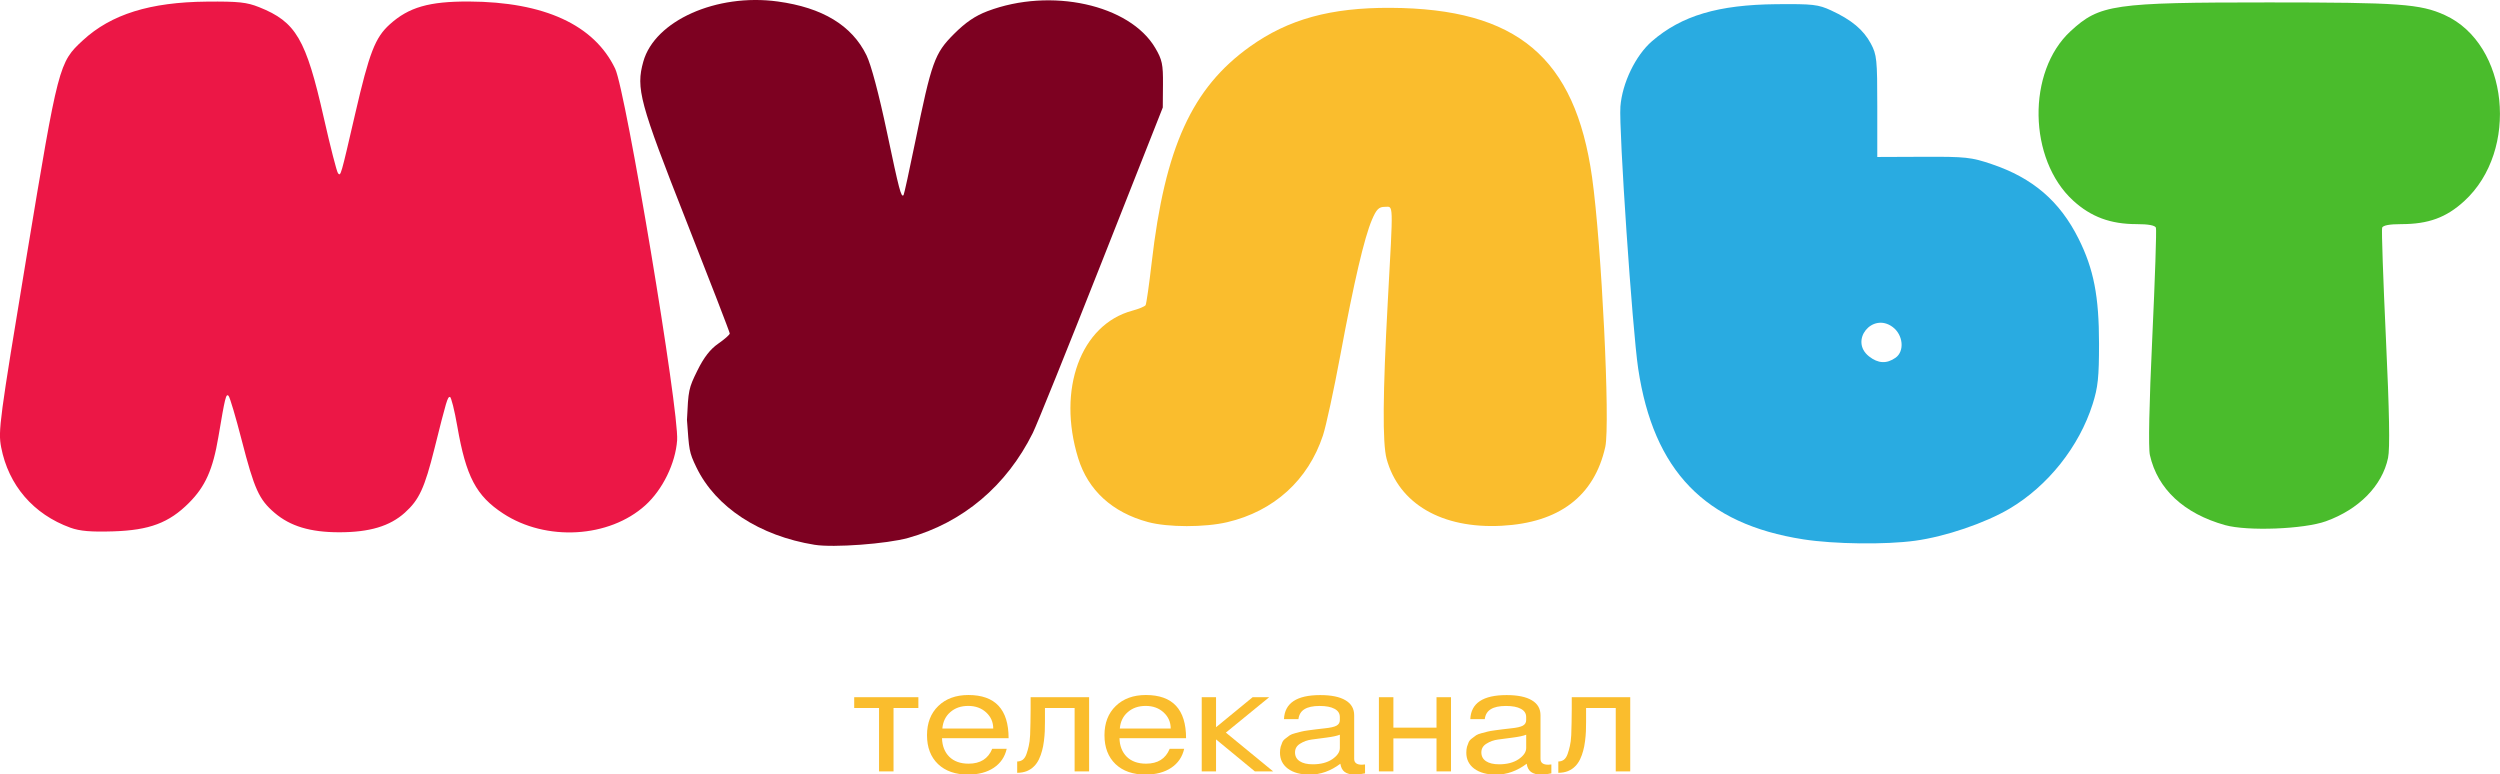
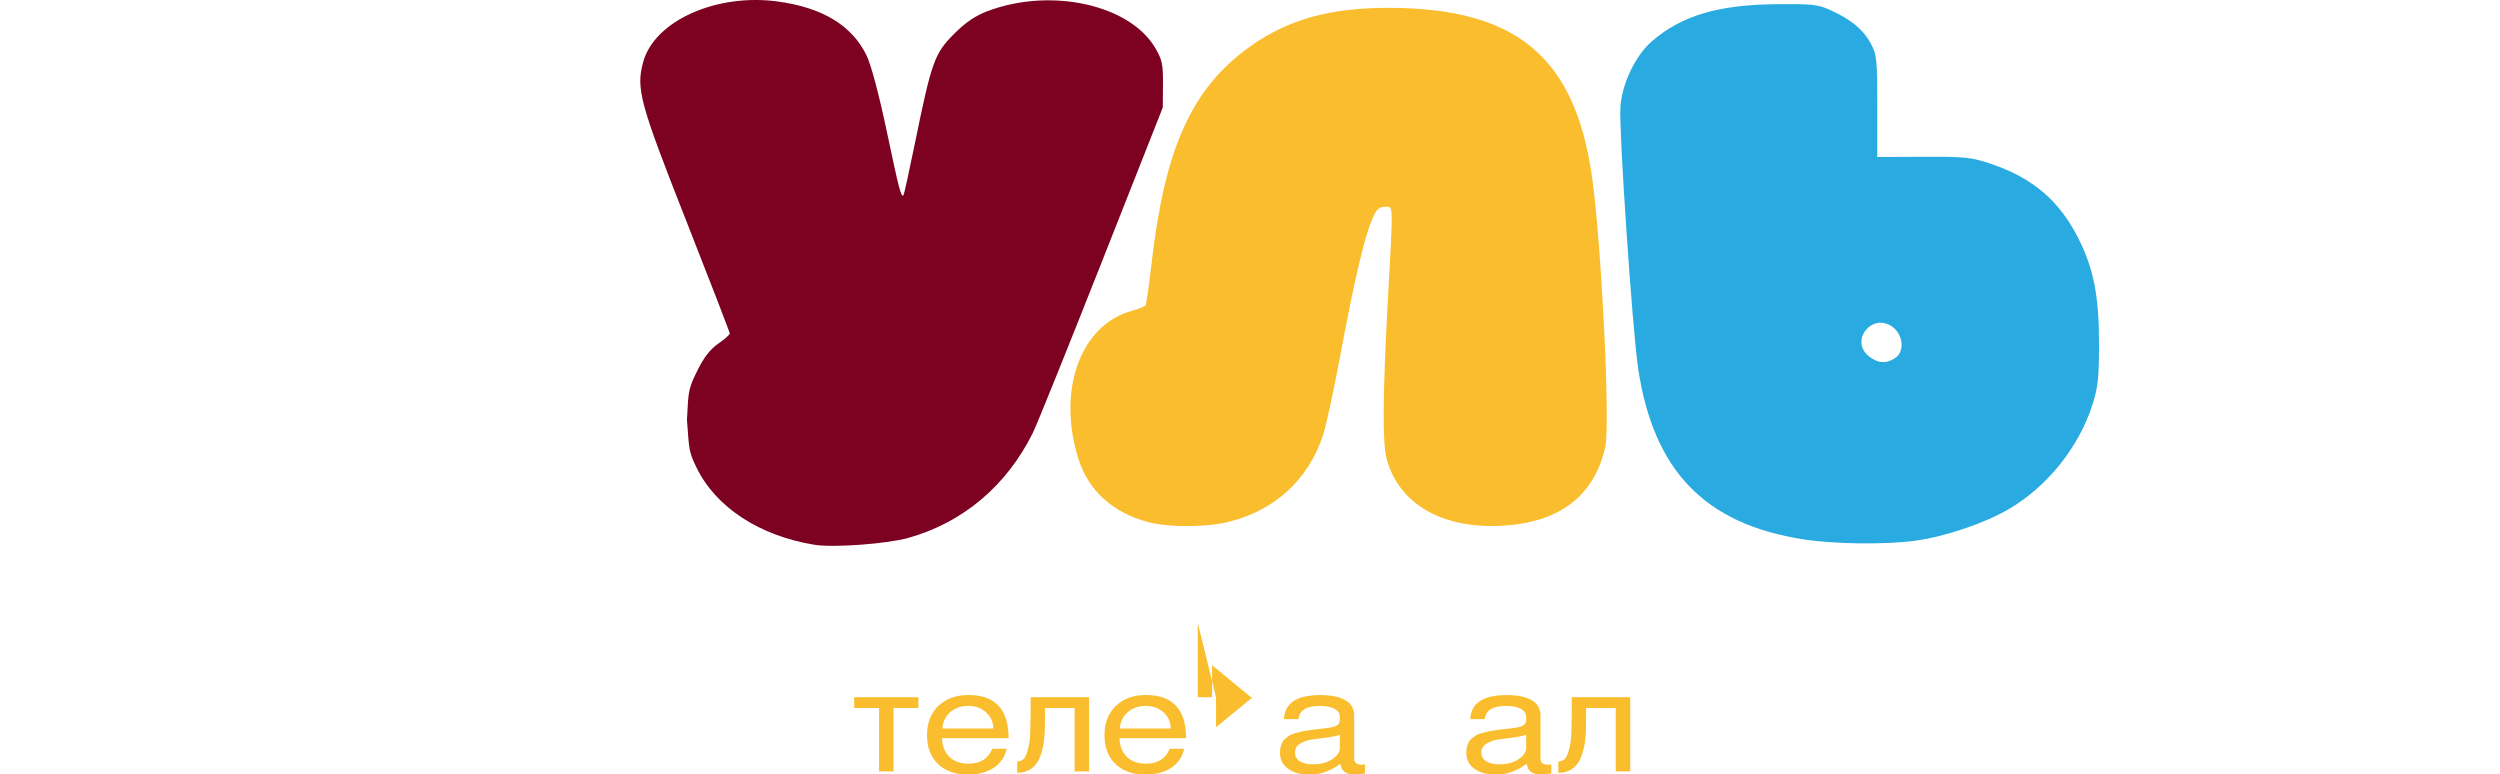
<svg xmlns="http://www.w3.org/2000/svg" width="211.67mm" height="65.552mm" version="1.1" viewBox="0 0 211.67 65.552">
  <g transform="translate(379.49 -37.412)">
    <g stroke-width=".244">
      <path d="m-310.51 83.541c-4.672-0.755-8.379-3.179-10.011-6.548-0.643-1.328-0.616-1.453-0.805-4.028 0.119-2.528 0.137-2.666 0.878-4.172 0.551-1.119 1.087-1.812 1.768-2.284 0.537-0.372 0.977-0.76 0.977-0.862 0-0.102-1.658-4.393-3.684-9.537-3.958-10.047-4.271-11.209-3.635-13.483 0.968-3.458 6.198-5.796 11.38-5.089 3.791 0.517 6.279 2.025 7.516 4.554 0.391 0.8 1.05 3.276 1.731 6.504 1.045 4.955 1.207 5.57 1.408 5.333 0.047-0.056 0.49-2.077 0.983-4.491 1.389-6.796 1.644-7.506 3.279-9.142 0.99-0.99 1.803-1.544 2.846-1.939 5.353-2.029 12.042-0.56 14.205 3.12 0.582 0.99 0.665 1.382 0.651 3.085l-0.016 1.951-5.199 13.167c-2.859 7.242-5.471 13.716-5.804 14.386-2.227 4.483-5.916 7.592-10.548 8.89-1.806 0.506-6.336 0.84-7.921 0.584z" fill="#7d0121" />
      <path d="m-219 67.704c0.783-0.549 0.654-1.939-0.243-2.606-1.723-1.281-3.687 1.162-2 2.489 0.77 0.605 1.491 0.643 2.243 0.116zm-7.815 15.372c-8.323-1.296-12.673-5.795-13.973-14.452-0.493-3.279-1.649-20.311-1.506-22.184 0.152-1.995 1.287-4.343 2.681-5.545 2.507-2.163 5.606-3.083 10.536-3.128 3.076-0.028 3.533 0.024 4.619 0.525 1.733 0.799 2.744 1.643 3.368 2.811 0.506 0.948 0.546 1.335 0.546 5.312v4.289l3.901-0.016c3.588-0.015 4.053 0.035 5.79 0.622 3.482 1.176 5.761 3.134 7.352 6.315 1.282 2.563 1.732 4.87 1.732 8.884 0 2.85-0.089 3.696-0.541 5.12-1.142 3.603-3.786 6.928-7.041 8.854-2.059 1.218-5.425 2.362-7.98 2.711-2.53 0.346-6.852 0.292-9.484-0.117z" fill="#29abe1" />
-       <path d="m-373.53 82.091c-3.127-1.133-5.242-3.59-5.862-6.811-0.265-1.377-0.147-2.264 2.157-16.178 2.688-16.229 2.733-16.404 4.765-18.277 2.393-2.206 5.685-3.233 10.502-3.276 2.669-0.024 3.367 0.051 4.421 0.471 3.119 1.245 3.963 2.688 5.468 9.346 0.561 2.481 1.105 4.604 1.21 4.718 0.233 0.254 0.215 0.317 1.463-5.084 1.188-5.141 1.679-6.407 2.919-7.527 1.605-1.45 3.333-1.948 6.708-1.932 6.367 0.03 10.604 1.978 12.375 5.69 0.901 1.889 5.421 28.996 5.245 31.455-0.14 1.961-1.227 4.183-2.693 5.508-3.066 2.77-8.405 3.078-12.041 0.694-2.285-1.498-3.137-3.117-3.877-7.371-0.239-1.375-0.521-2.499-0.627-2.499-0.201 0-0.279 0.258-1.312 4.389-0.835 3.335-1.29 4.319-2.502 5.412-1.272 1.146-2.991 1.66-5.556 1.66-2.449 0-4.15-0.512-5.477-1.648-1.319-1.129-1.71-1.994-2.783-6.155-0.501-1.945-1-3.629-1.109-3.743-0.216-0.227-0.293 0.084-0.863 3.467-0.466 2.77-1.106 4.204-2.5 5.598-1.683 1.684-3.341 2.307-6.394 2.403-1.901 0.06-2.838-0.02-3.638-0.31z" fill="#ec1746" />
-       <path d="m-191.1 81.872c-3.485-0.977-5.718-3.057-6.362-5.928-0.138-0.615-0.065-4.252 0.202-9.958 0.231-4.944 0.369-9.126 0.308-9.293-0.073-0.2-0.64-0.305-1.643-0.305-2.204 0-3.856-0.613-5.361-1.988-3.813-3.485-3.93-10.93-0.226-14.344 2.469-2.276 3.593-2.439 16.801-2.439 11.041 0 12.818 0.128 14.895 1.075 5.397 2.459 6.33 11.459 1.634 15.751-1.527 1.395-3.035 1.946-5.331 1.946-0.994 0-1.55 0.105-1.617 0.305-0.057 0.168 0.087 4.365 0.319 9.327 0.295 6.3 0.35 9.366 0.182 10.163-0.494 2.351-2.458 4.352-5.261 5.362-1.863 0.672-6.654 0.855-8.539 0.326z" fill="#4abc2c" />
    </g>
    <path d="m-282.29 81.614c-3.022-0.814-5.072-2.688-5.912-5.406-1.801-5.83 0.214-11.315 4.588-12.493 0.549-0.148 1.053-0.357 1.12-0.466 0.067-0.108 0.298-1.724 0.513-3.59 1.125-9.77 3.413-14.798 8.326-18.304 3.251-2.32 6.831-3.305 11.908-3.279 10.7 0.056 15.623 4.197 17.055 14.347 0.801 5.68 1.547 20.914 1.118 22.83-0.934 4.168-3.898 6.42-8.785 6.676-5.047 0.264-8.698-1.863-9.73-5.668-0.356-1.314-0.325-5.524 0.099-13.289 0.473-8.668 0.492-8.046-0.253-8.046-0.499 0-0.707 0.208-1.08 1.077-0.653 1.522-1.527 5.265-2.683 11.481-0.549 2.95-1.211 6.009-1.472 6.797-1.254 3.787-4.149 6.412-8.101 7.343-1.905 0.449-5.023 0.445-6.71-0.009z" fill="#fabd2d" stroke-width=".244" />
    <g transform="scale(1.104 .906)" fill="#fabd2d" stroke-width=".189" style="font-feature-settings:normal;font-variant-caps:normal;font-variant-ligatures:normal;font-variant-numeric:normal" aria-label="телеканал">
      <path d="m-278.23 106.45h4.921v1.005h-1.905v5.927h-1.111v-5.927h-1.905z" />
      <path d="m-266.39 110.28h-5.106q0.026 1.085 0.556 1.733 0.542 0.648 1.482 0.648 1.349 0 1.812-1.389h1.111q-0.212 1.138-0.992 1.773t-1.971 0.635q-1.455 0-2.302-0.979-0.847-0.992-0.847-2.699t0.86-2.725q0.873-1.032 2.315-1.032 3.082 0 3.082 4.035zm-5.08-0.9h3.903q0-0.9-0.542-1.508-0.542-0.609-1.376-0.609-0.833 0-1.376 0.582-0.542 0.569-0.609 1.535z" />
      <path d="m-264.7 106.45h4.485v6.932h-1.111v-5.927h-2.275v1.296q0 0.489-0.013 0.886t-0.066 0.913q-0.053 0.516-0.146 0.913-0.079 0.384-0.238 0.794-0.159 0.397-0.384 0.661-0.212 0.265-0.542 0.437-0.331 0.159-0.741 0.159v-1.058q0.238 0 0.423-0.159 0.185-0.172 0.291-0.542 0.106-0.37 0.172-0.741 0.079-0.384 0.106-1.032 0.026-0.661 0.026-1.138 0.013-0.476 0.013-1.296z" />
      <path d="m-252.78 110.28h-5.106q0.026 1.085 0.556 1.733 0.542 0.648 1.482 0.648 1.349 0 1.812-1.389h1.111q-0.212 1.138-0.992 1.773-0.781 0.635-1.971 0.635-1.455 0-2.302-0.979-0.847-0.992-0.847-2.699t0.86-2.725q0.873-1.032 2.315-1.032 3.082 0 3.082 4.035zm-5.08-0.9h3.903q0-0.9-0.542-1.508-0.542-0.609-1.376-0.609-0.833 0-1.376 0.582-0.542 0.569-0.609 1.535z" />
-       <path d="m-250.48 106.45v2.805l2.805-2.805h1.27l-3.321 3.307 3.625 3.625h-1.402l-2.977-2.99v2.99h-1.098v-6.932z" />
+       <path d="m-250.48 106.45v2.805l2.805-2.805h1.27h-1.402l-2.977-2.99v2.99h-1.098v-6.932z" />
      <path d="m-245.27 108.5q0.079-2.249 2.778-2.249 1.283 0 1.945 0.489 0.661 0.476 0.661 1.402v4.074q0 0.542 0.595 0.542 0.119 0 0.238-0.026v0.833q-0.463 0.119-0.754 0.119-0.529 0-0.807-0.251-0.265-0.238-0.331-0.767-1.111 1.019-2.355 1.019-1.045 0-1.667-0.556-0.609-0.556-0.609-1.495 0-0.304 0.053-0.556 0.066-0.251 0.132-0.437 0.079-0.198 0.265-0.357 0.185-0.172 0.304-0.278 0.132-0.106 0.423-0.198 0.304-0.106 0.463-0.146 0.159-0.053 0.556-0.119 0.397-0.066 0.582-0.093 0.185-0.026 0.661-0.093 0.648-0.079 0.9-0.251 0.251-0.172 0.251-0.516v-0.291q0-0.503-0.41-0.767-0.397-0.265-1.138-0.265-0.767 0-1.164 0.304-0.397 0.291-0.463 0.926zm2.209 4.22q0.913 0 1.495-0.476 0.582-0.489 0.582-1.045v-1.244q-0.331 0.159-1.005 0.265-0.661 0.106-1.151 0.185-0.489 0.079-0.886 0.384-0.397 0.291-0.397 0.82t0.357 0.82 1.005 0.291z" />
-       <path d="m-237.99 106.45h1.111v2.844h3.307v-2.844h1.111v6.932h-1.111v-3.082h-3.307v3.082h-1.111z" />
      <path d="m-230.98 108.5q0.079-2.249 2.778-2.249 1.283 0 1.945 0.489 0.661 0.476 0.661 1.402v4.074q0 0.542 0.595 0.542 0.119 0 0.238-0.026v0.833q-0.463 0.119-0.754 0.119-0.529 0-0.807-0.251-0.265-0.238-0.331-0.767-1.111 1.019-2.355 1.019-1.045 0-1.667-0.556-0.609-0.556-0.609-1.495 0-0.304 0.053-0.556 0.066-0.251 0.132-0.437 0.079-0.198 0.265-0.357 0.185-0.172 0.304-0.278 0.132-0.106 0.423-0.198 0.304-0.106 0.463-0.146 0.159-0.053 0.556-0.119 0.397-0.066 0.582-0.093t0.661-0.093q0.648-0.079 0.9-0.251 0.251-0.172 0.251-0.516v-0.291q0-0.503-0.41-0.767-0.397-0.265-1.138-0.265-0.767 0-1.164 0.304-0.397 0.291-0.463 0.926zm2.209 4.22q0.913 0 1.495-0.476 0.582-0.489 0.582-1.045v-1.244q-0.331 0.159-1.005 0.265-0.661 0.106-1.151 0.185-0.489 0.079-0.886 0.384-0.397 0.291-0.397 0.82t0.357 0.82q0.357 0.291 1.005 0.291z" />
      <path d="m-223.2 106.45h4.485v6.932h-1.111v-5.927h-2.275v1.296q0 0.489-0.013 0.886t-0.066 0.913-0.146 0.913q-0.079 0.384-0.238 0.794-0.159 0.397-0.384 0.661-0.212 0.265-0.542 0.437-0.331 0.159-0.741 0.159v-1.058q0.238 0 0.423-0.159 0.185-0.172 0.291-0.542t0.172-0.741q0.079-0.384 0.106-1.032 0.026-0.661 0.026-1.138 0.013-0.476 0.013-1.296z" />
    </g>
  </g>
</svg>